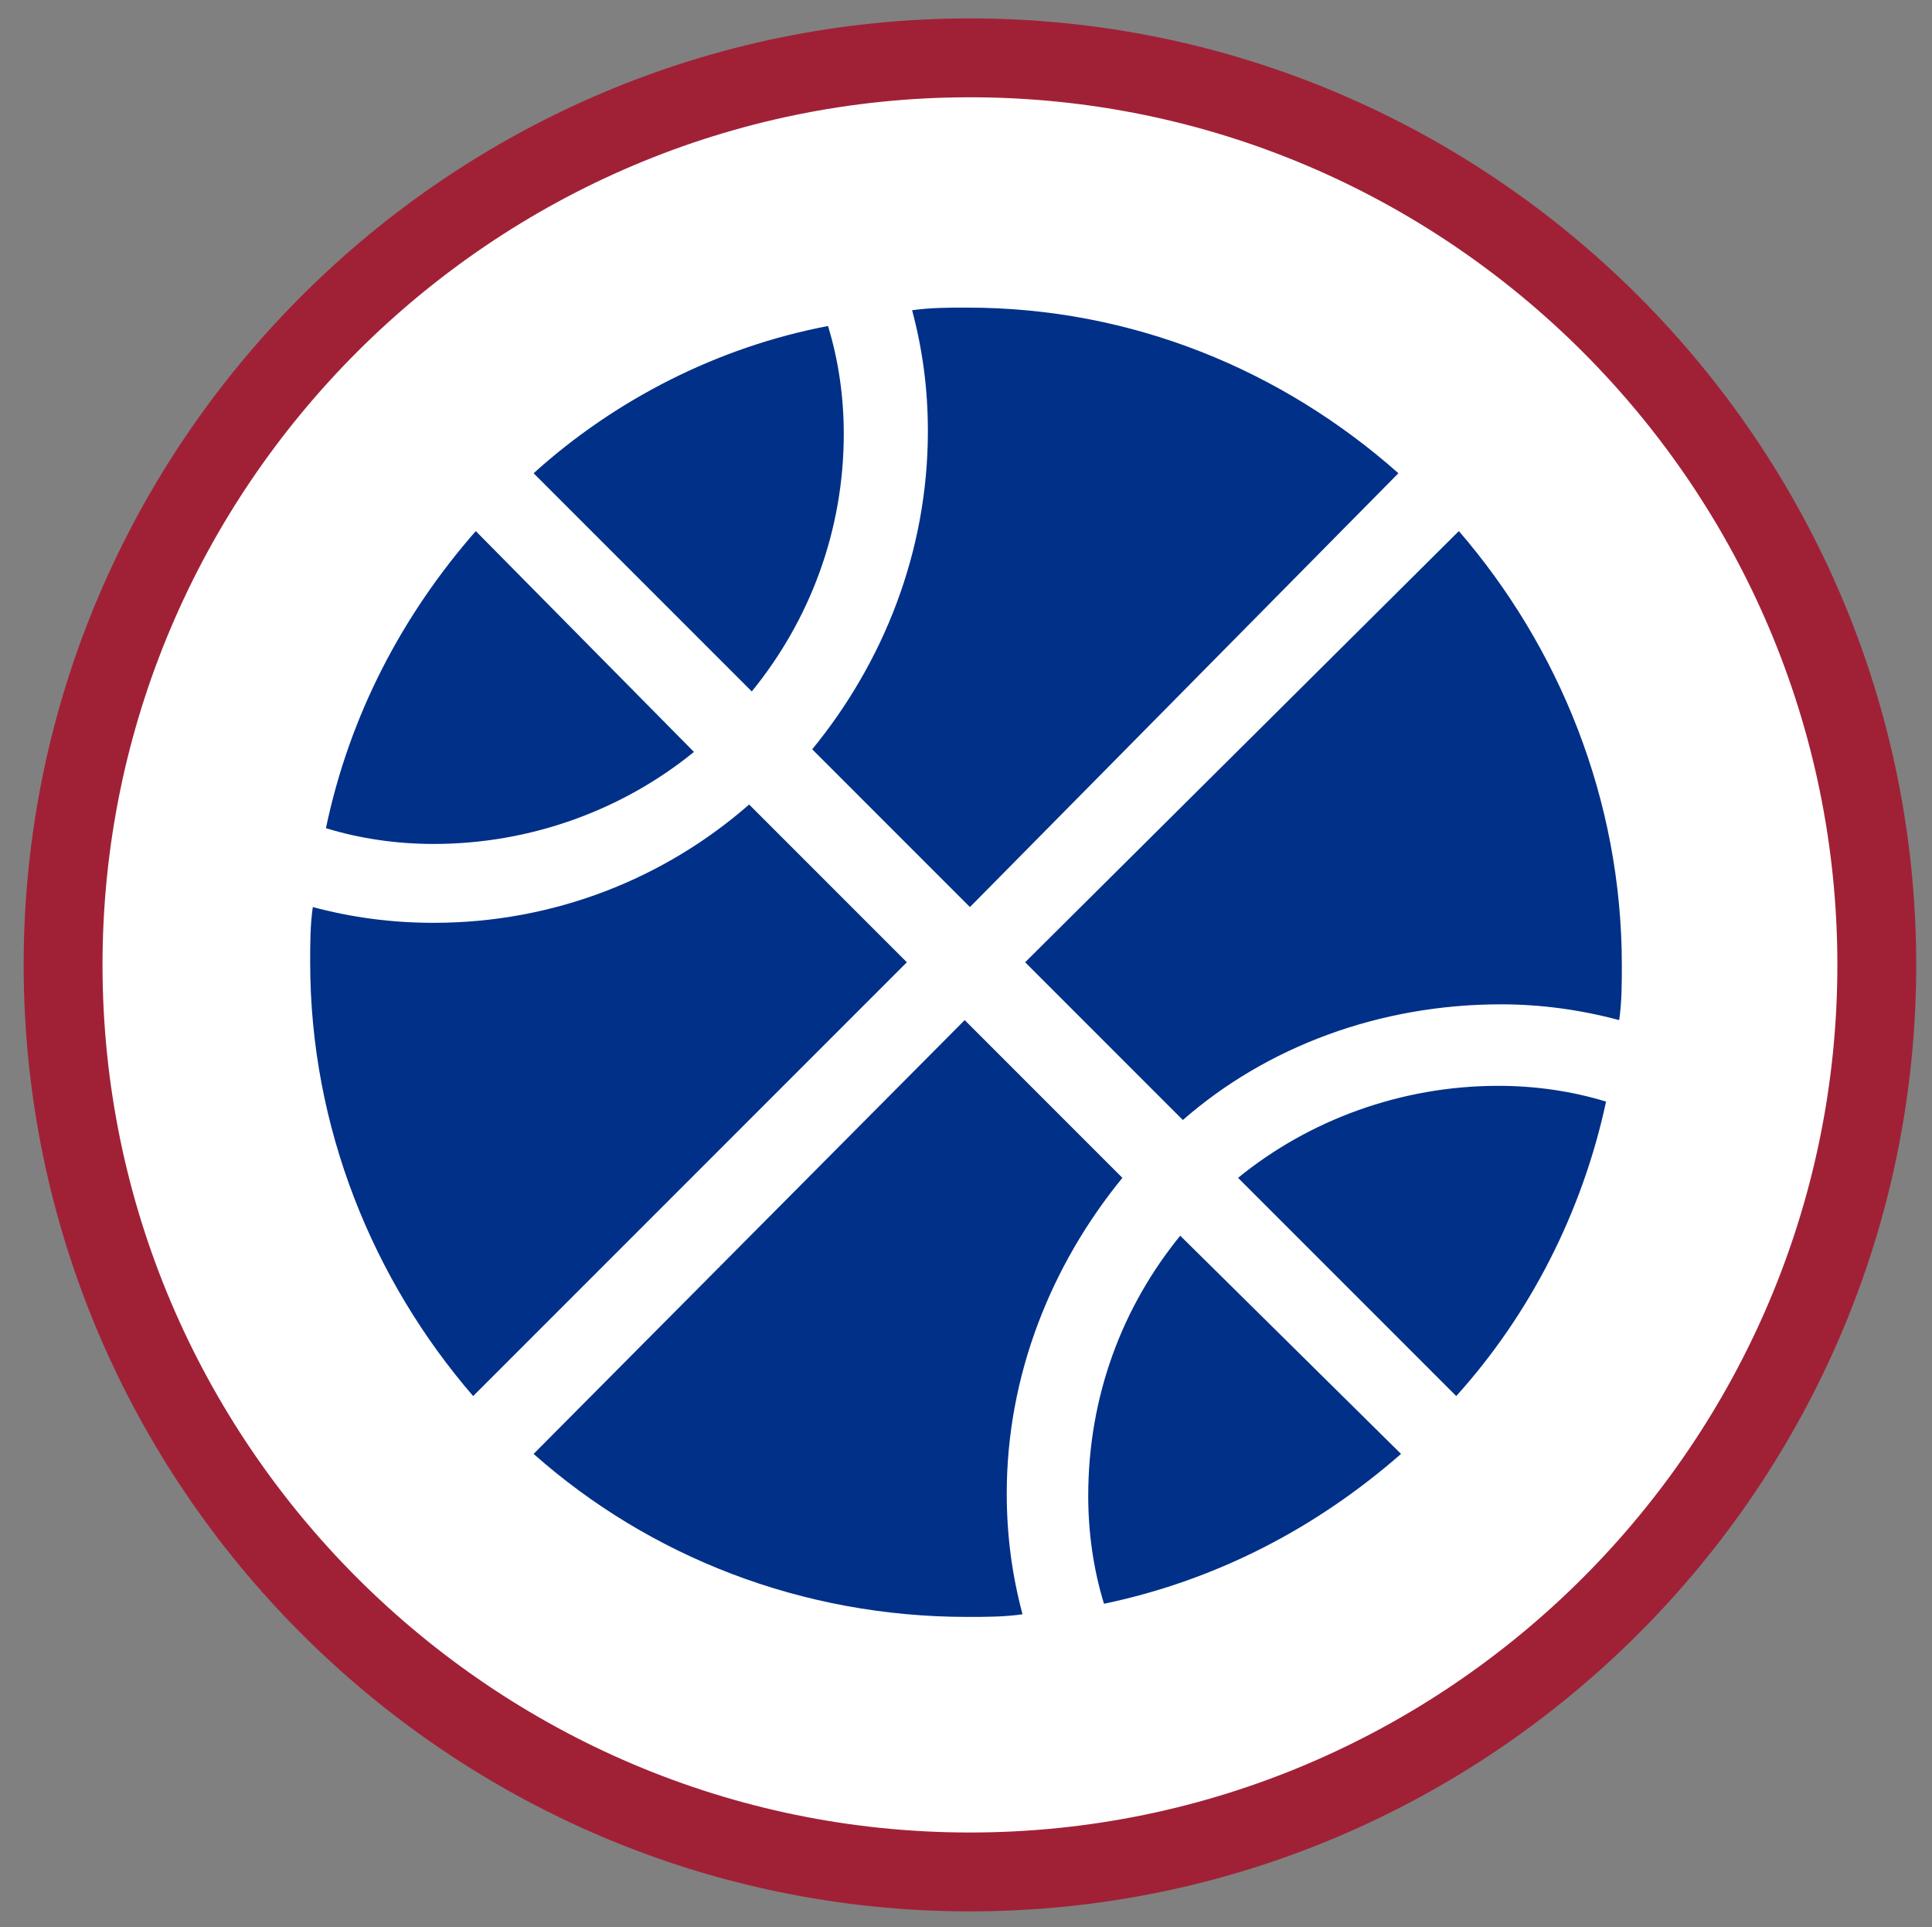
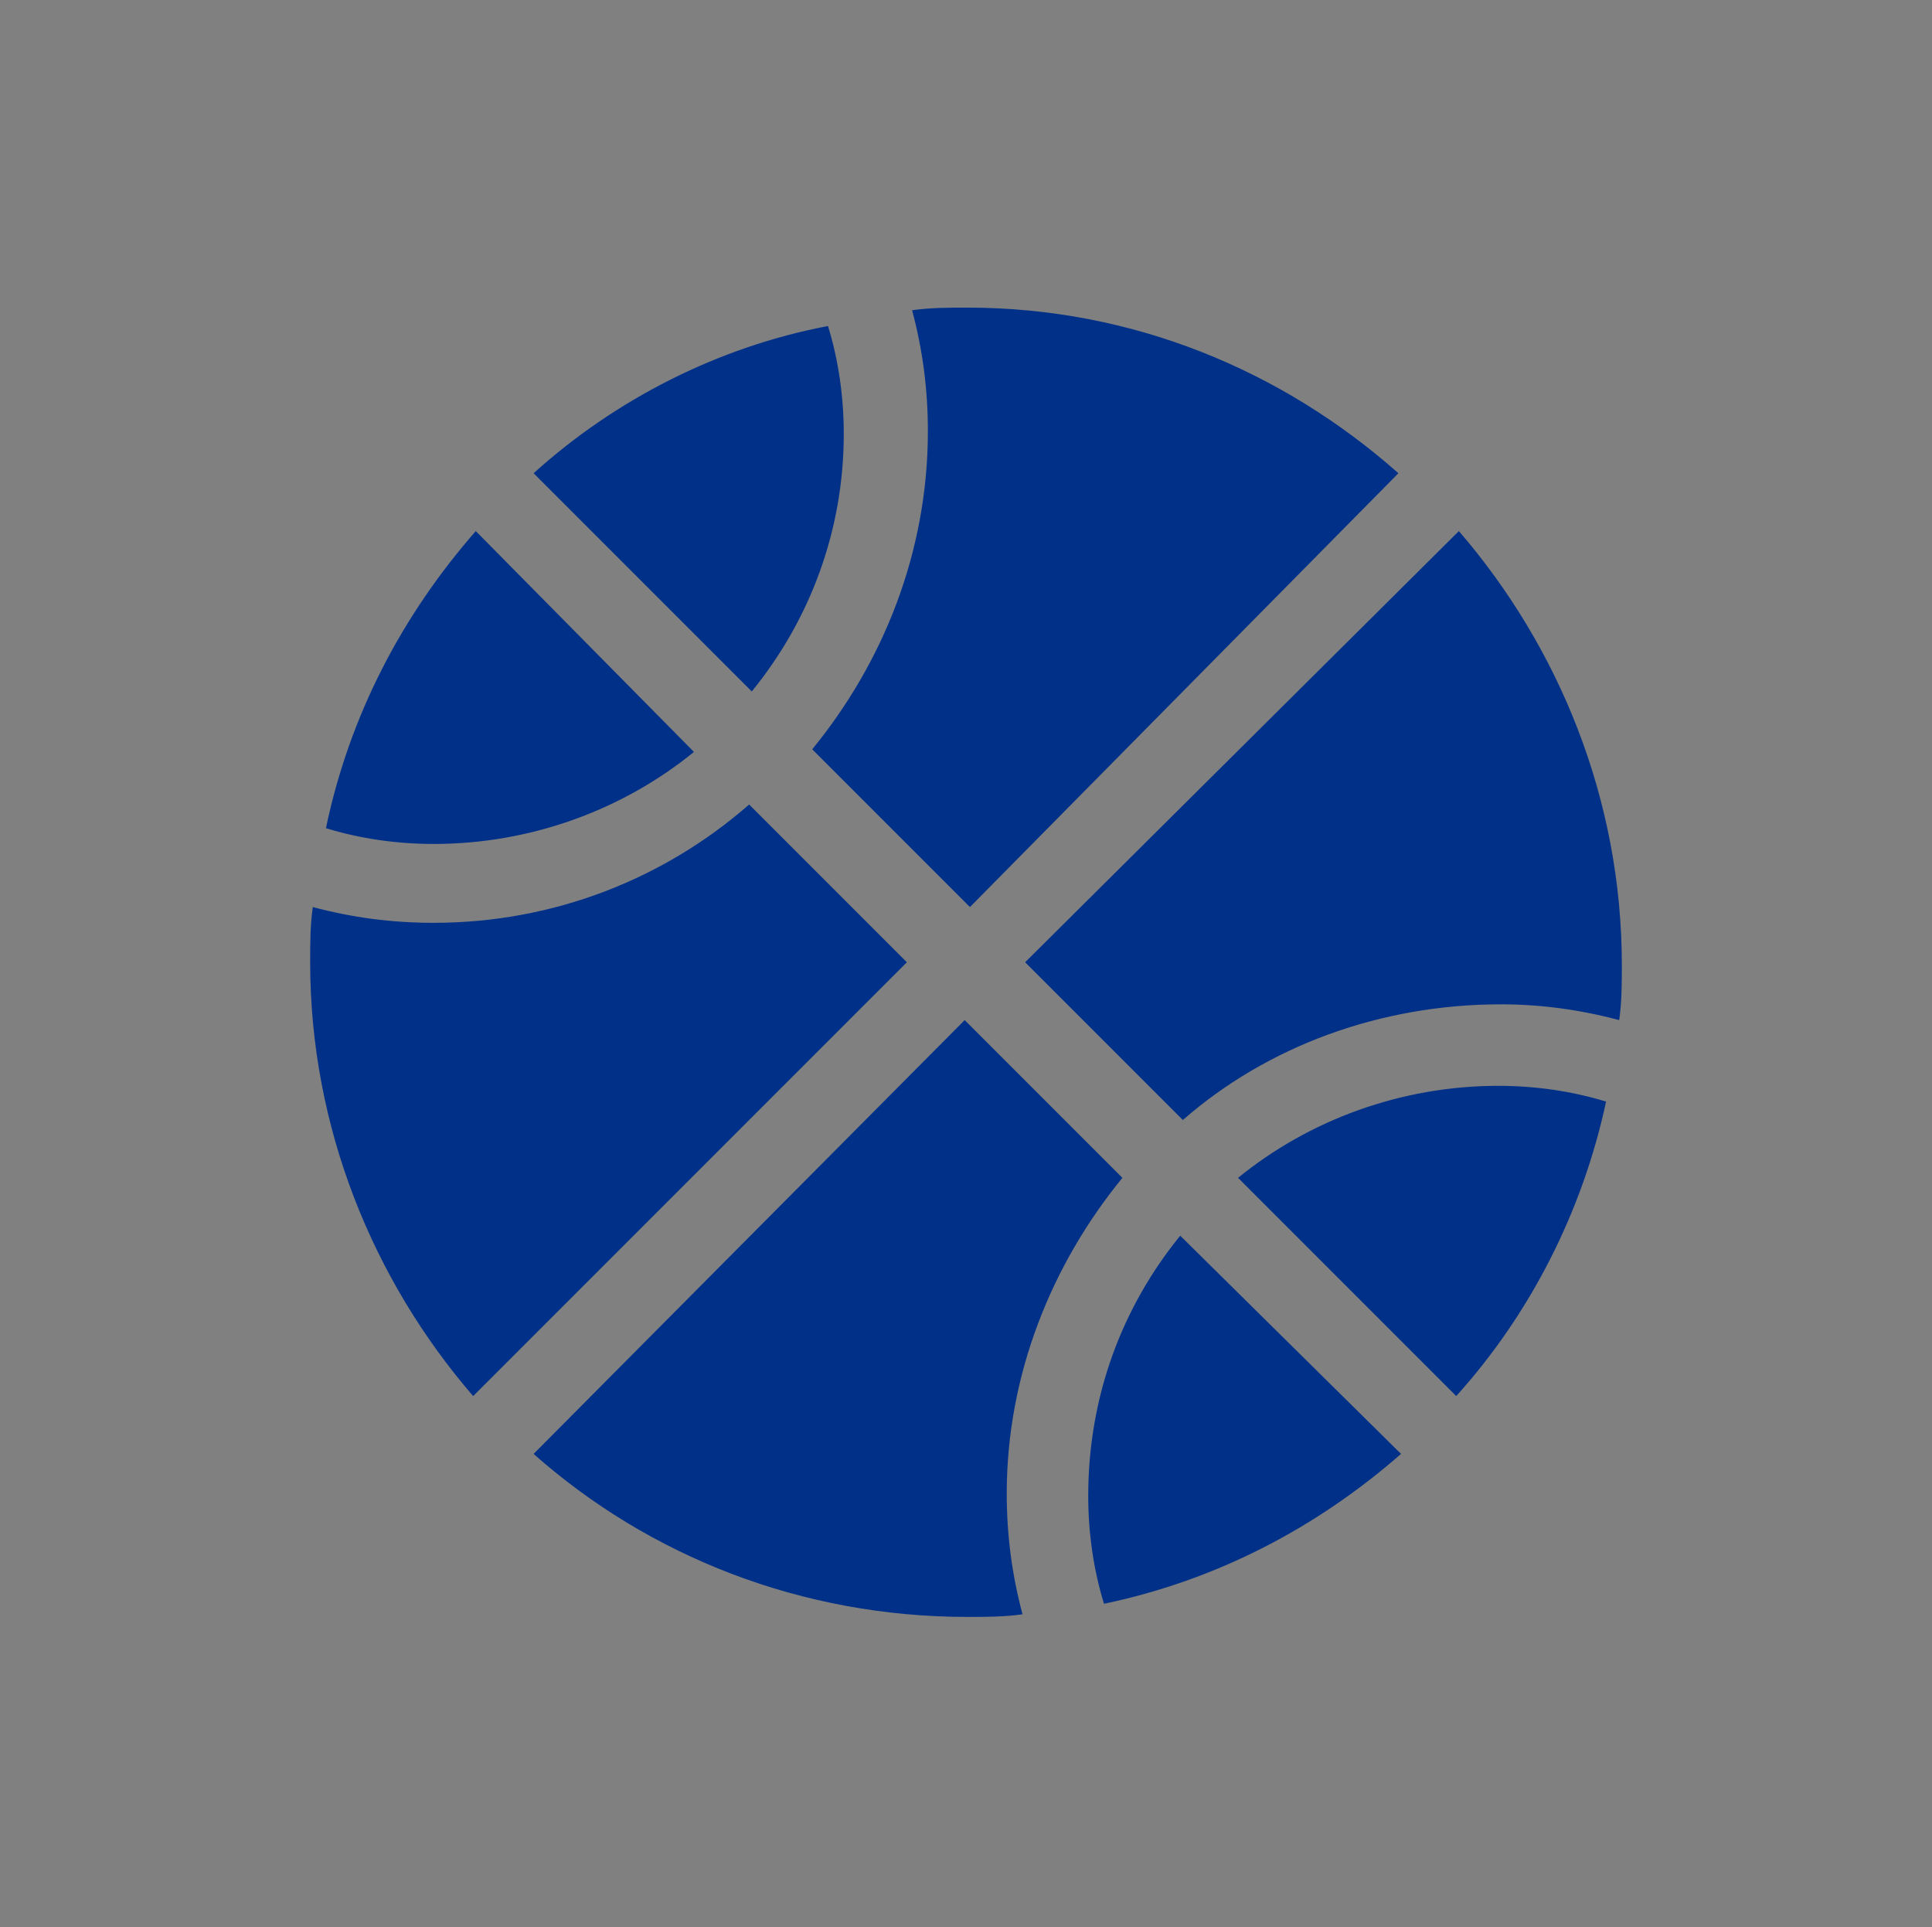
<svg xmlns="http://www.w3.org/2000/svg" version="1.1" id="Layer_1" x="0px" y="0px" viewBox="0 0 73.5 73.3" style="enable-background:new 0 0 73.5 73.3;" xml:space="preserve">
  <rect x="0" y="0" width="73.5" height="73.3" fill="#808080" stroke="none" />
  <style type="text/css">
	.st0{fill:#FFFFFF;stroke:#A02136;stroke-width:3;stroke-miterlimit:10;}
	.st1{fill:#003088;}
</style>
-   <path class="st0" d="M36.9,2.2c-19,0-34.5,15.5-34.5,34.5s15.5,34.5,34.5,34.5s34.5-15.5,34.5-34.5S55.9,2.2,36.9,2.2z" />
  <path class="st1" d="M20.3,18l8.3,8.3c2.2-2.7,3.5-6.1,3.5-9.8c0-1.4-0.2-2.8-0.6-4.1C27.3,13.2,23.4,15.2,20.3,18z M18.1,20.2  c-2.8,3.2-4.8,7-5.7,11.3c1.3,0.4,2.7,0.6,4.1,0.6c3.7,0,7.2-1.3,9.9-3.5L18.1,20.2z M36.8,11.7c-0.7,0-1.4,0-2.1,0.1  c0.4,1.5,0.6,3,0.6,4.6c0,4.6-1.7,8.8-4.4,12.1l6,6L53.2,18C48.8,14.1,43.1,11.7,36.8,11.7z M16.5,35.1c-1.6,0-3.1-0.2-4.6-0.6  c-0.1,0.7-0.1,1.4-0.1,2.1c0,6.3,2.4,12.1,6.2,16.5l16.5-16.5l-6-6C25.3,33.4,21.1,35.1,16.5,35.1z M61.6,38.8  c0.1-0.7,0.1-1.4,0.1-2.1c0-6.3-2.4-12.1-6.2-16.5L39,36.6l6,6c3.2-2.8,7.5-4.4,12.1-4.4C58.6,38.2,60.1,38.4,61.6,38.8z M61.1,41.9  c-1.3-0.4-2.7-0.6-4.1-0.6c-3.7,0-7.2,1.3-9.9,3.5l8.3,8.3C58.2,50,60.2,46.1,61.1,41.9L61.1,41.9z M44.9,47  c-2.2,2.7-3.5,6.1-3.5,9.9c0,1.4,0.2,2.8,0.6,4.1c4.3-0.9,8.1-2.9,11.3-5.7L44.9,47L44.9,47z M42.7,44.8l-6-6L20.3,55.3  c4.4,3.9,10.2,6.2,16.5,6.2c0.7,0,1.4,0,2.1-0.1c-0.4-1.5-0.6-3-0.6-4.6C38.3,52.3,40,48.1,42.7,44.8z" />
</svg>